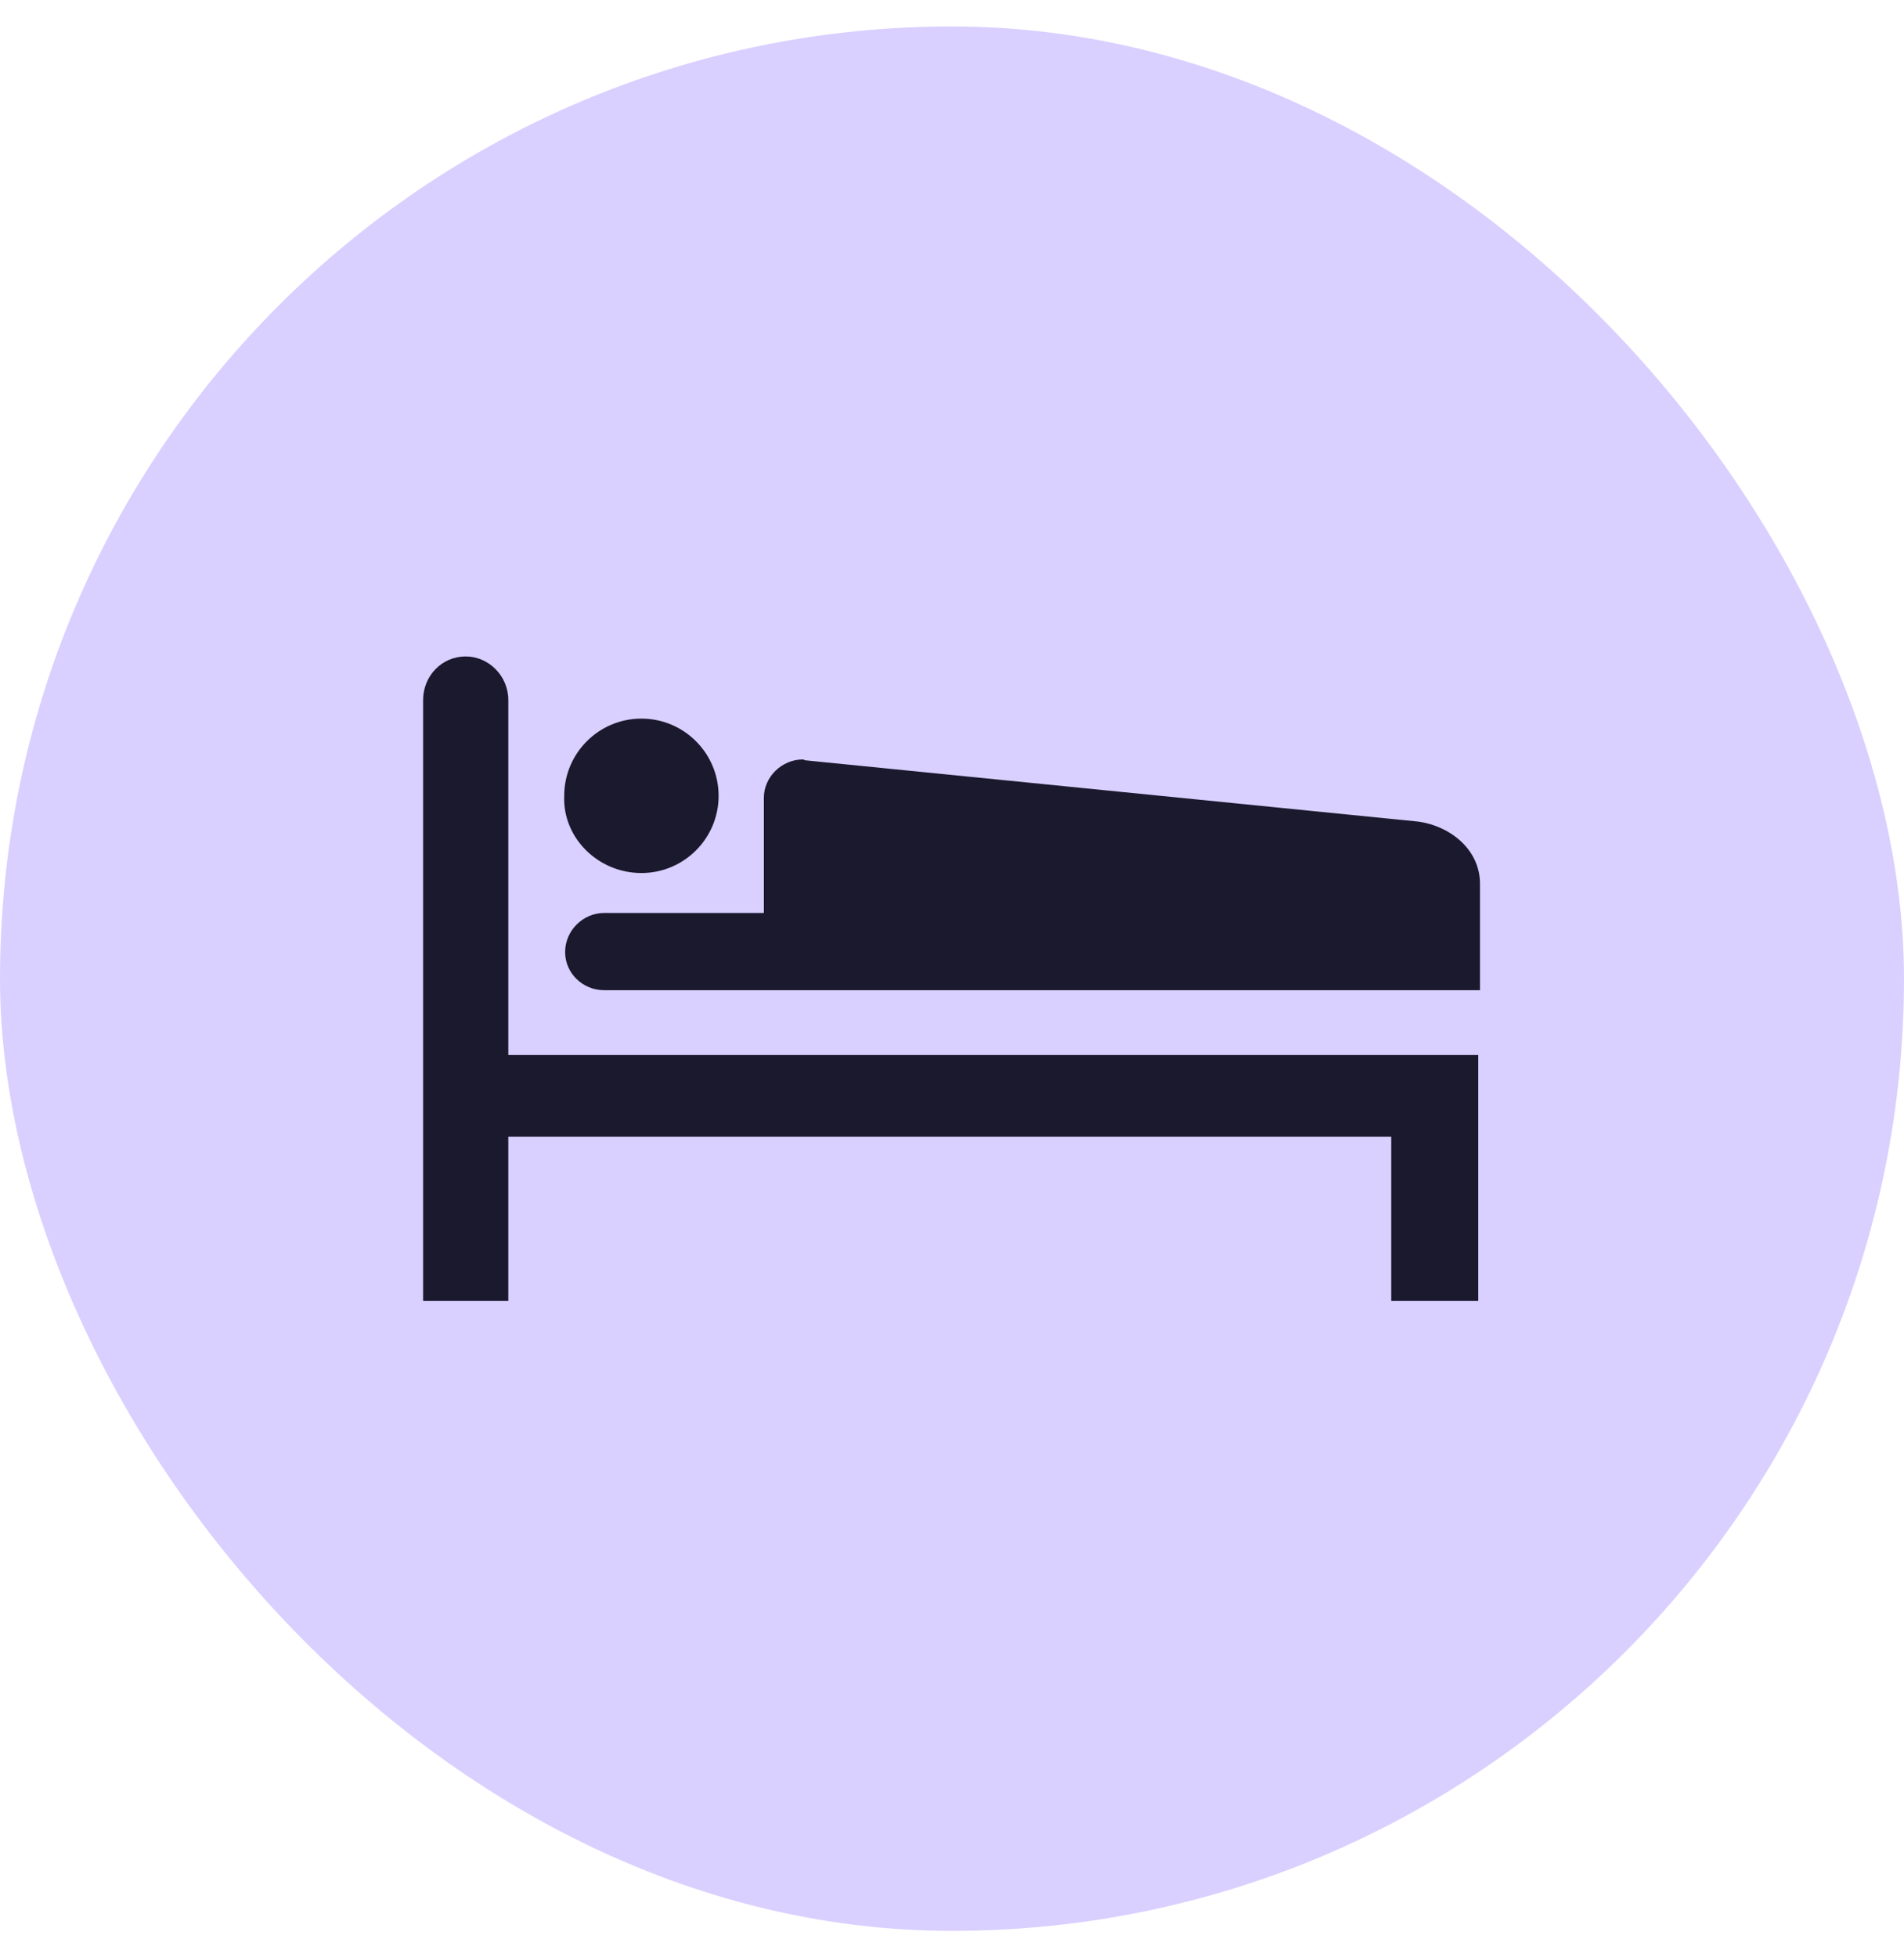
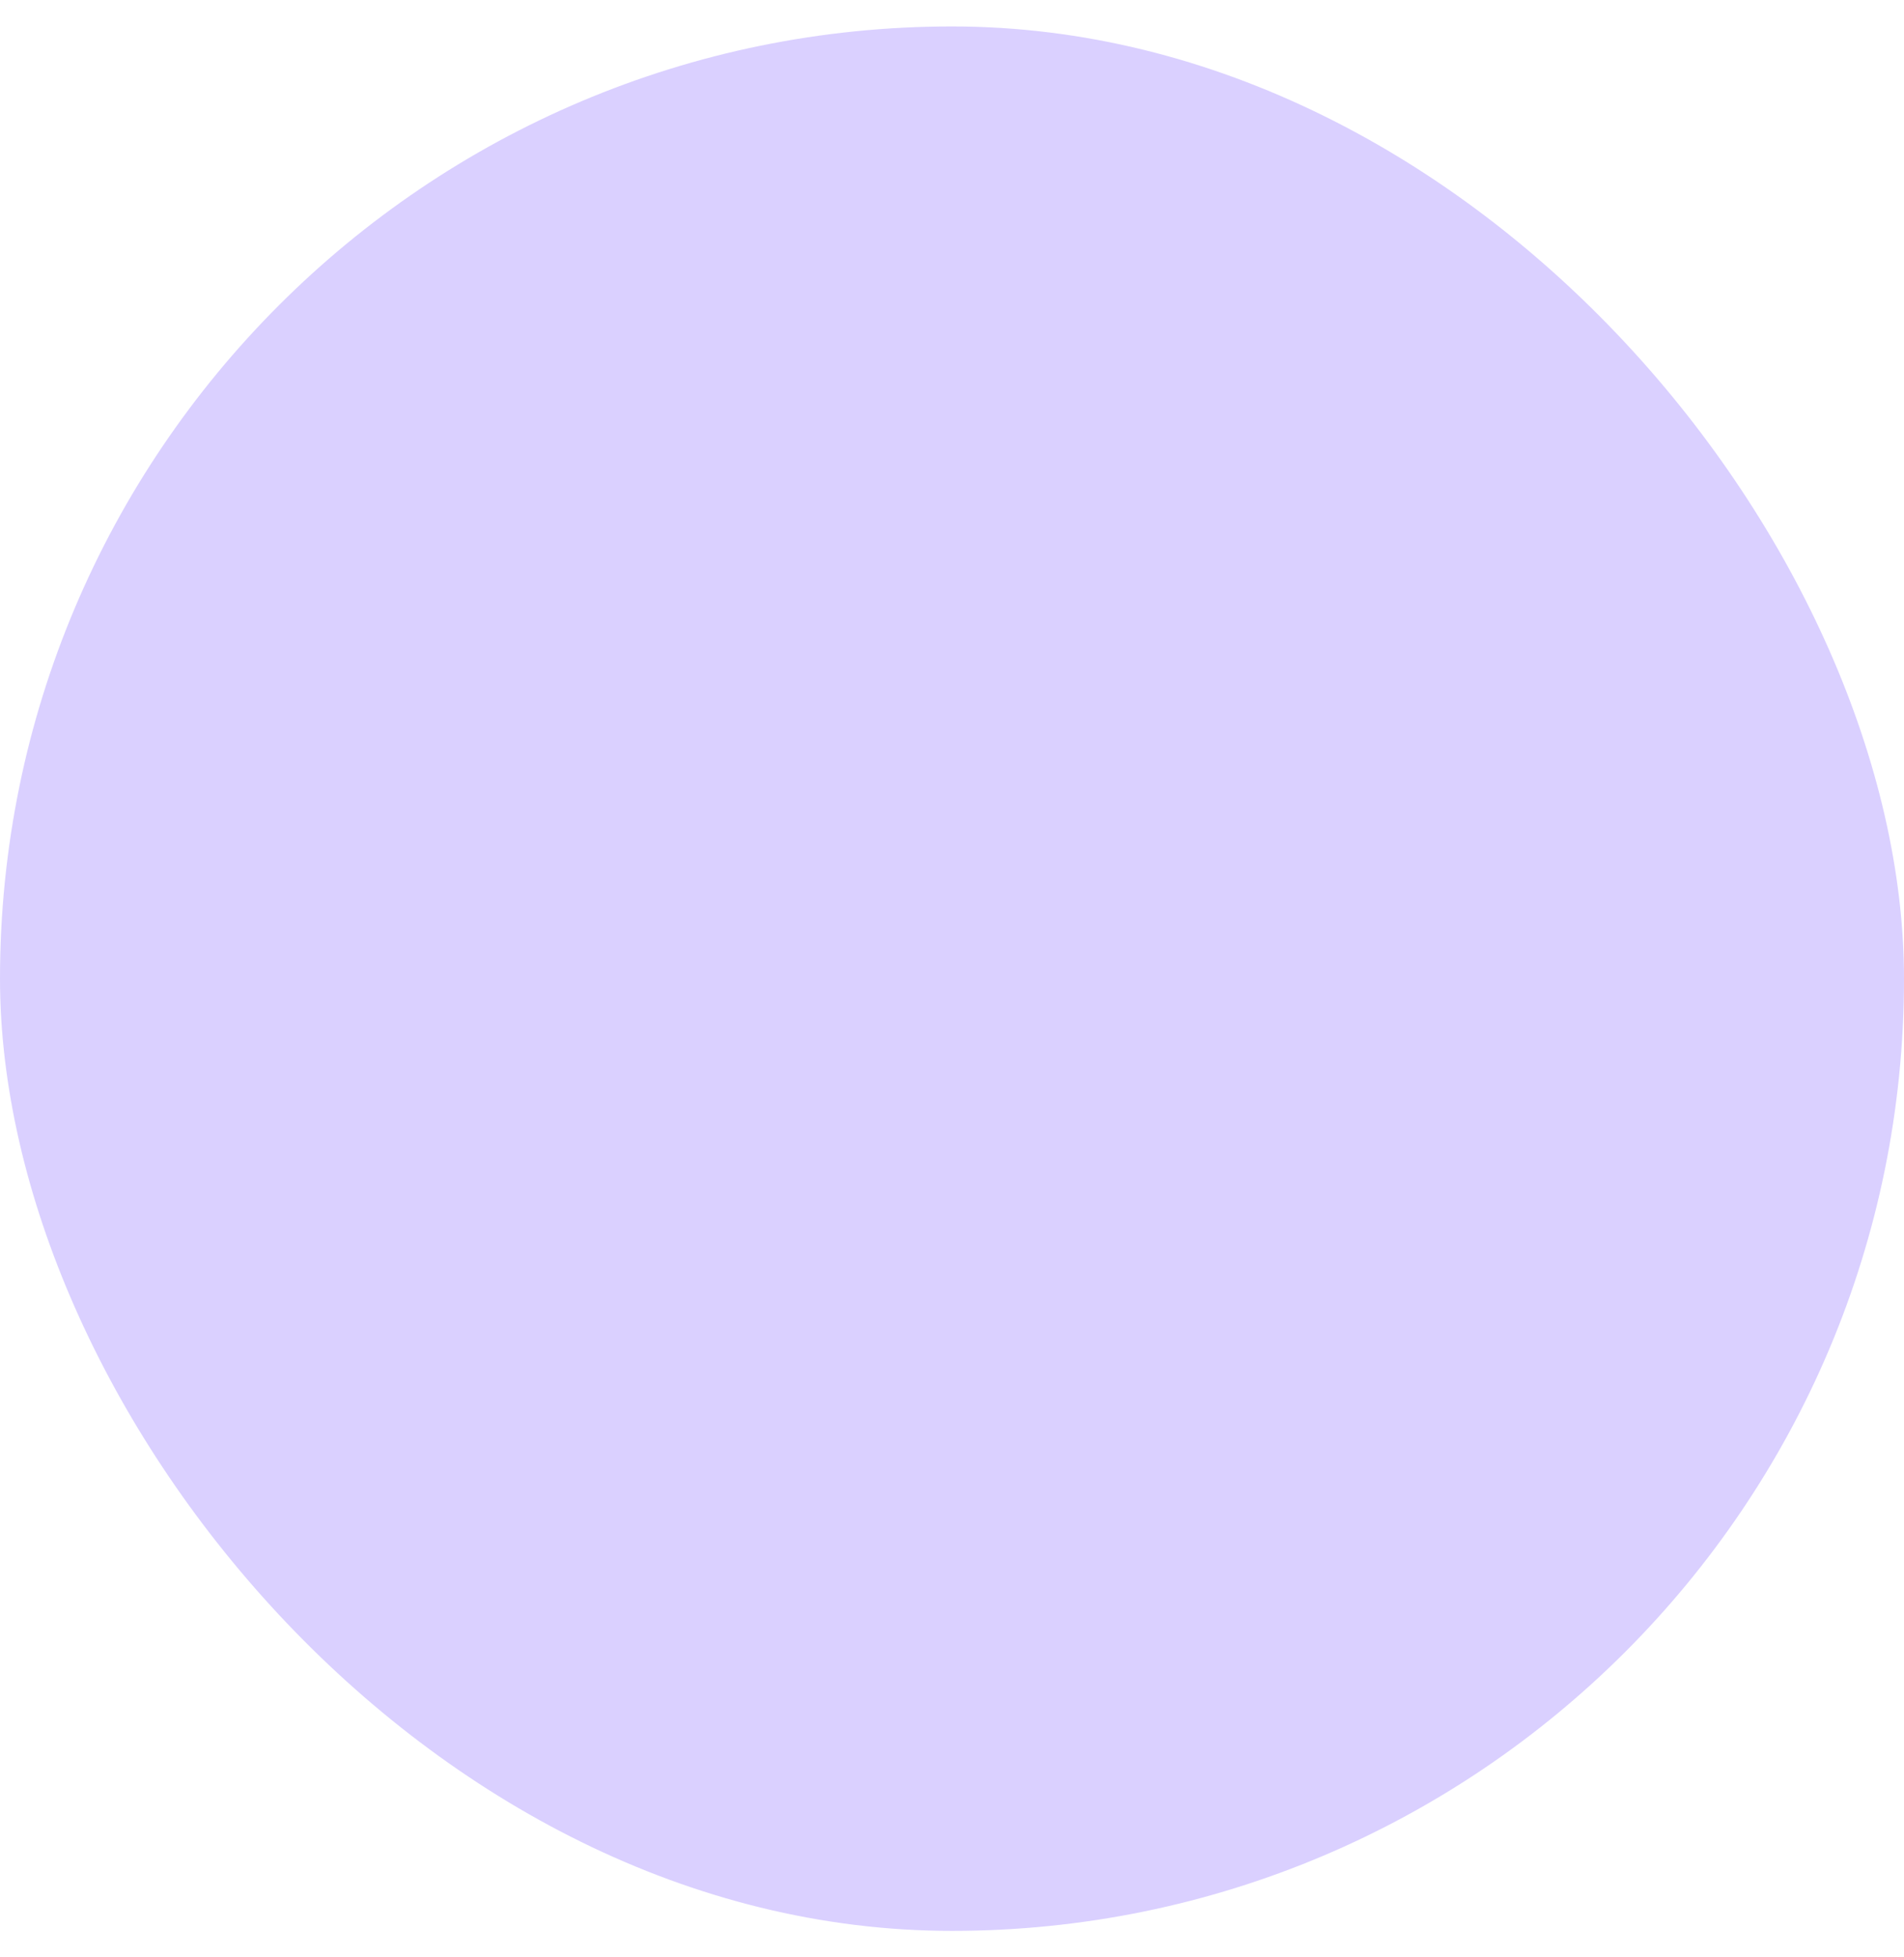
<svg xmlns="http://www.w3.org/2000/svg" width="36" height="37" viewBox="0 0 36 37" fill="none">
  <rect y="0.5" width="36" height="36" rx="18" fill="#DAD0FF" />
-   <path d="M26.305 21.487V24.591H27.95V19.943H9.611V13.232C9.611 12.779 9.242 12.409 8.805 12.409C8.352 12.409 8 12.779 8 13.232V24.591H9.611V21.487H26.305ZM12.127 16.503C12.933 16.503 13.587 15.849 13.587 15.044C13.587 14.238 12.933 13.584 12.127 13.584C11.322 13.584 10.668 14.238 10.668 15.044C10.634 15.832 11.305 16.503 12.127 16.503ZM27.983 18.718V16.705C27.983 16.067 27.43 15.614 26.809 15.53L15.232 14.373C15.215 14.373 15.198 14.356 15.181 14.356C14.778 14.356 14.443 14.691 14.443 15.077V17.258H11.423C11.02 17.258 10.685 17.594 10.685 17.997C10.685 18.399 11.02 18.718 11.423 18.718H28H27.983Z" fill="#1A192E" />
</svg>